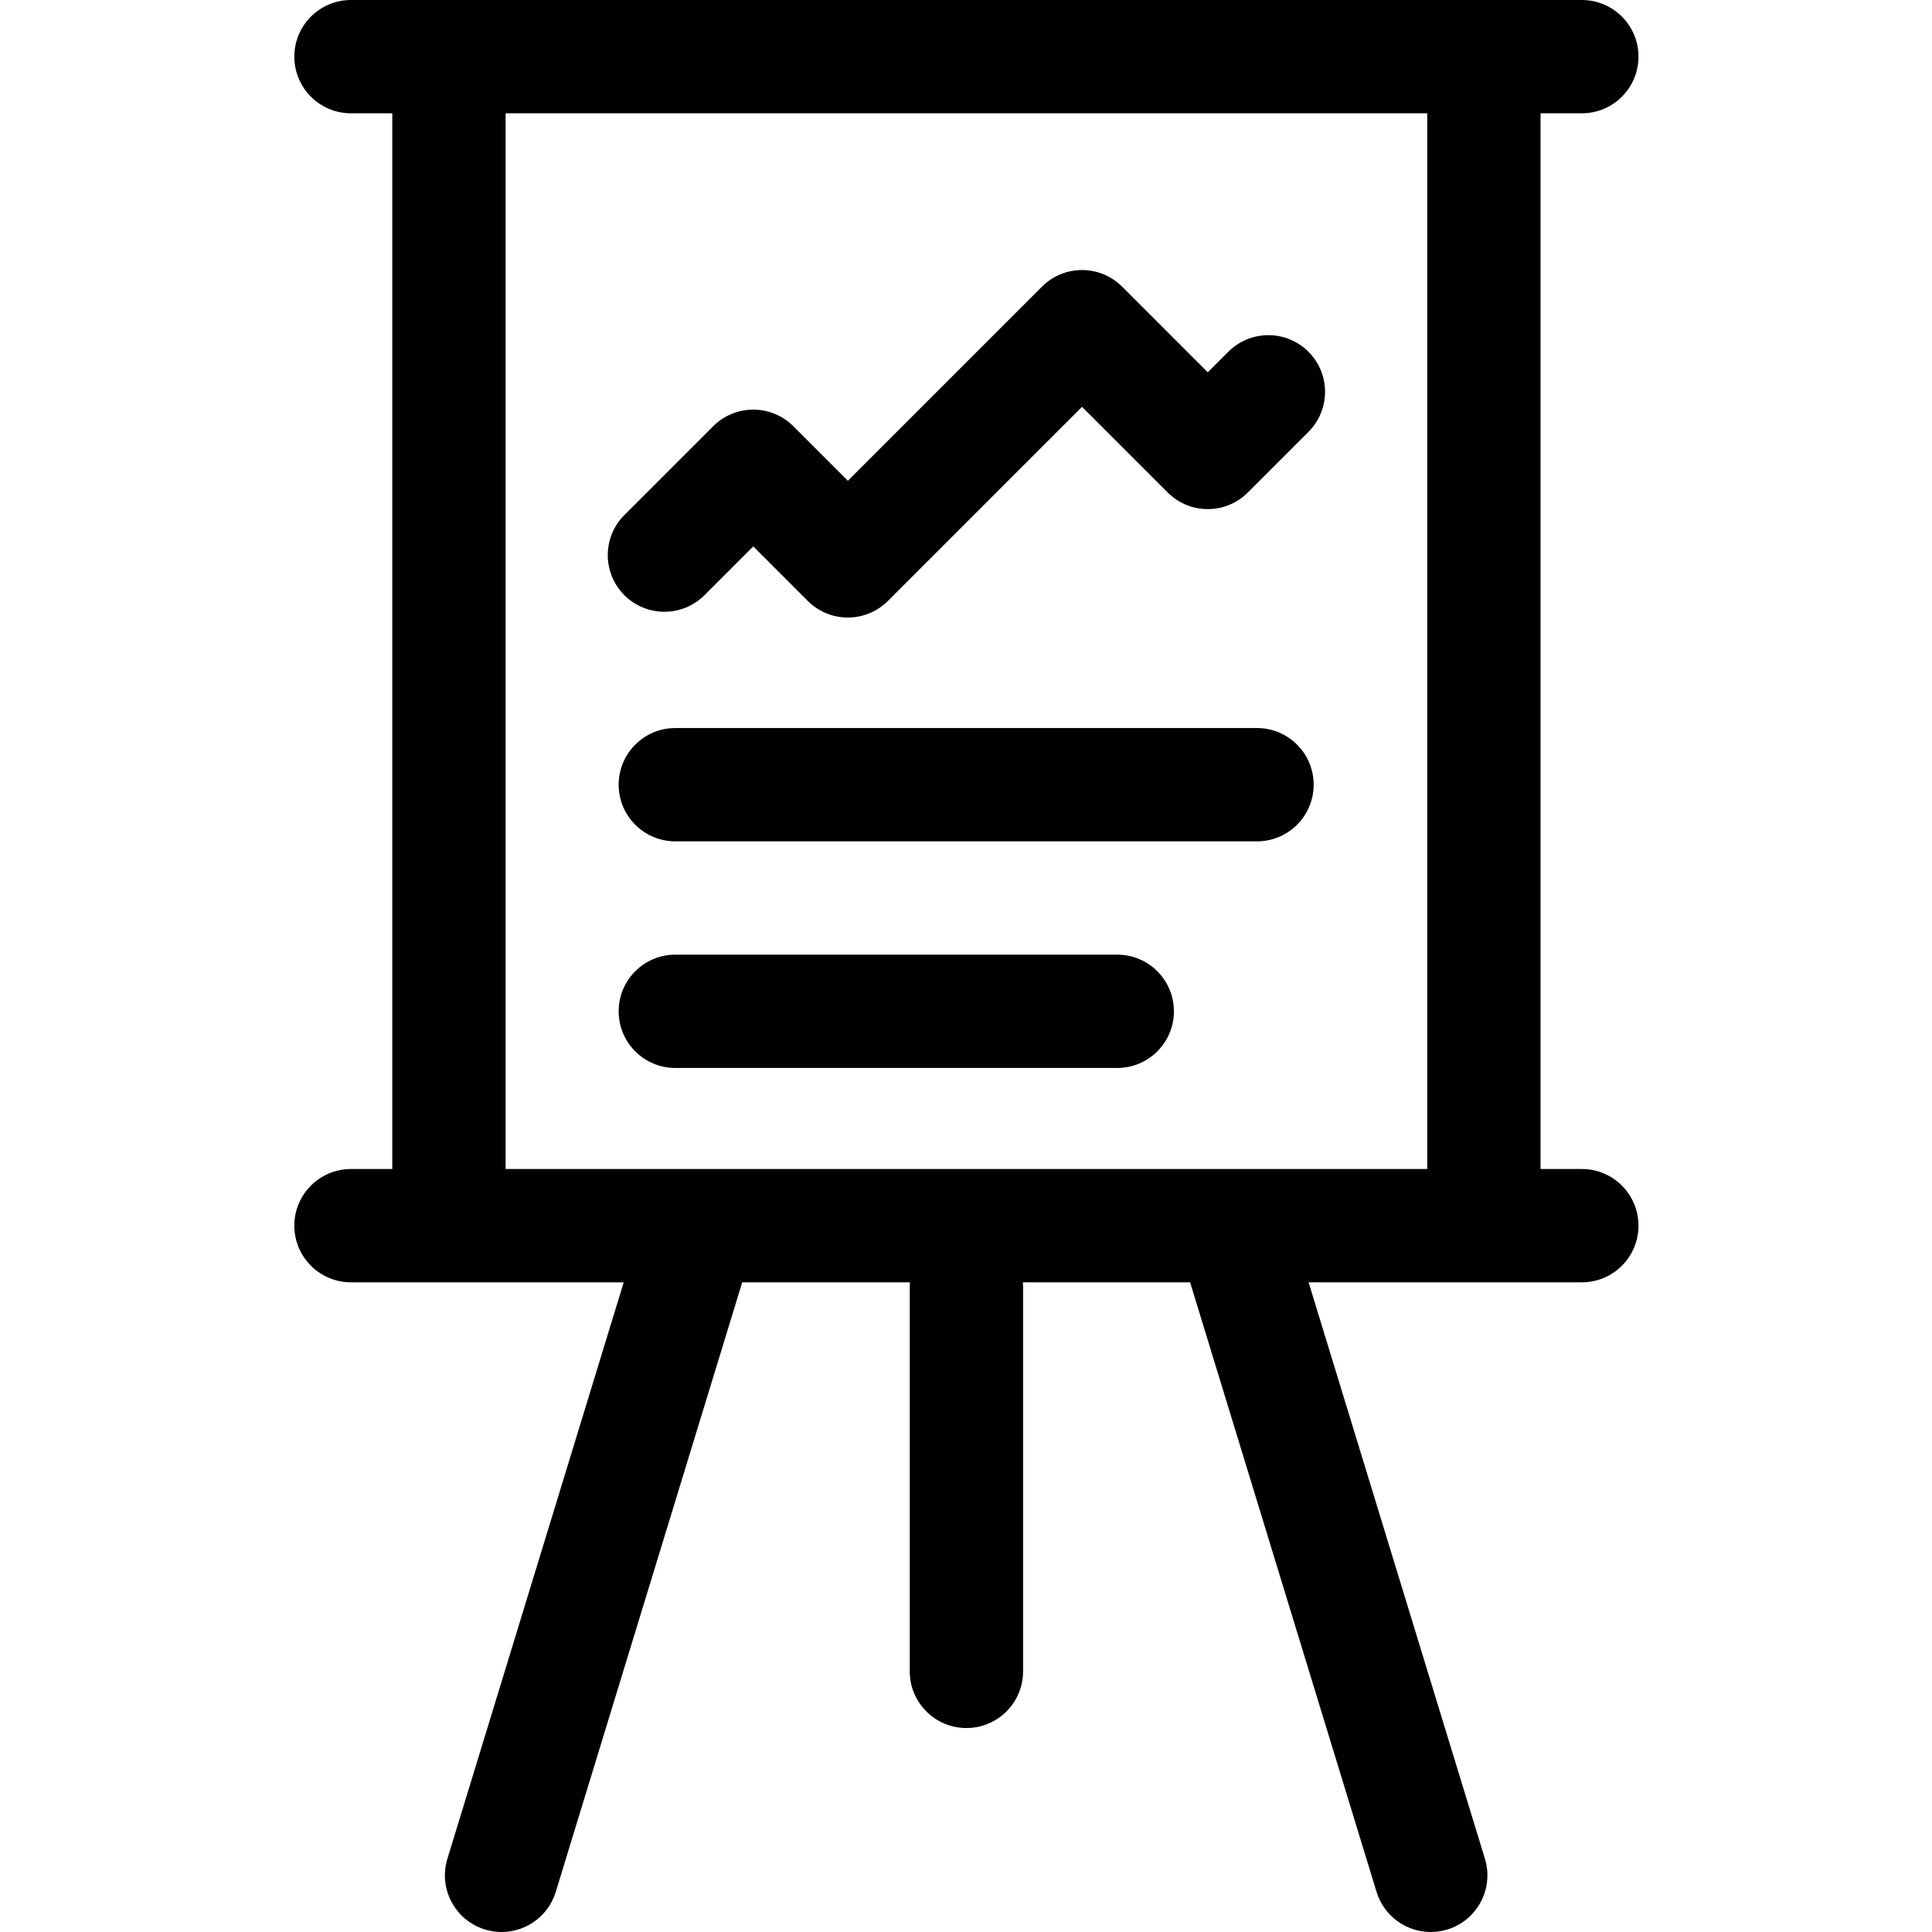
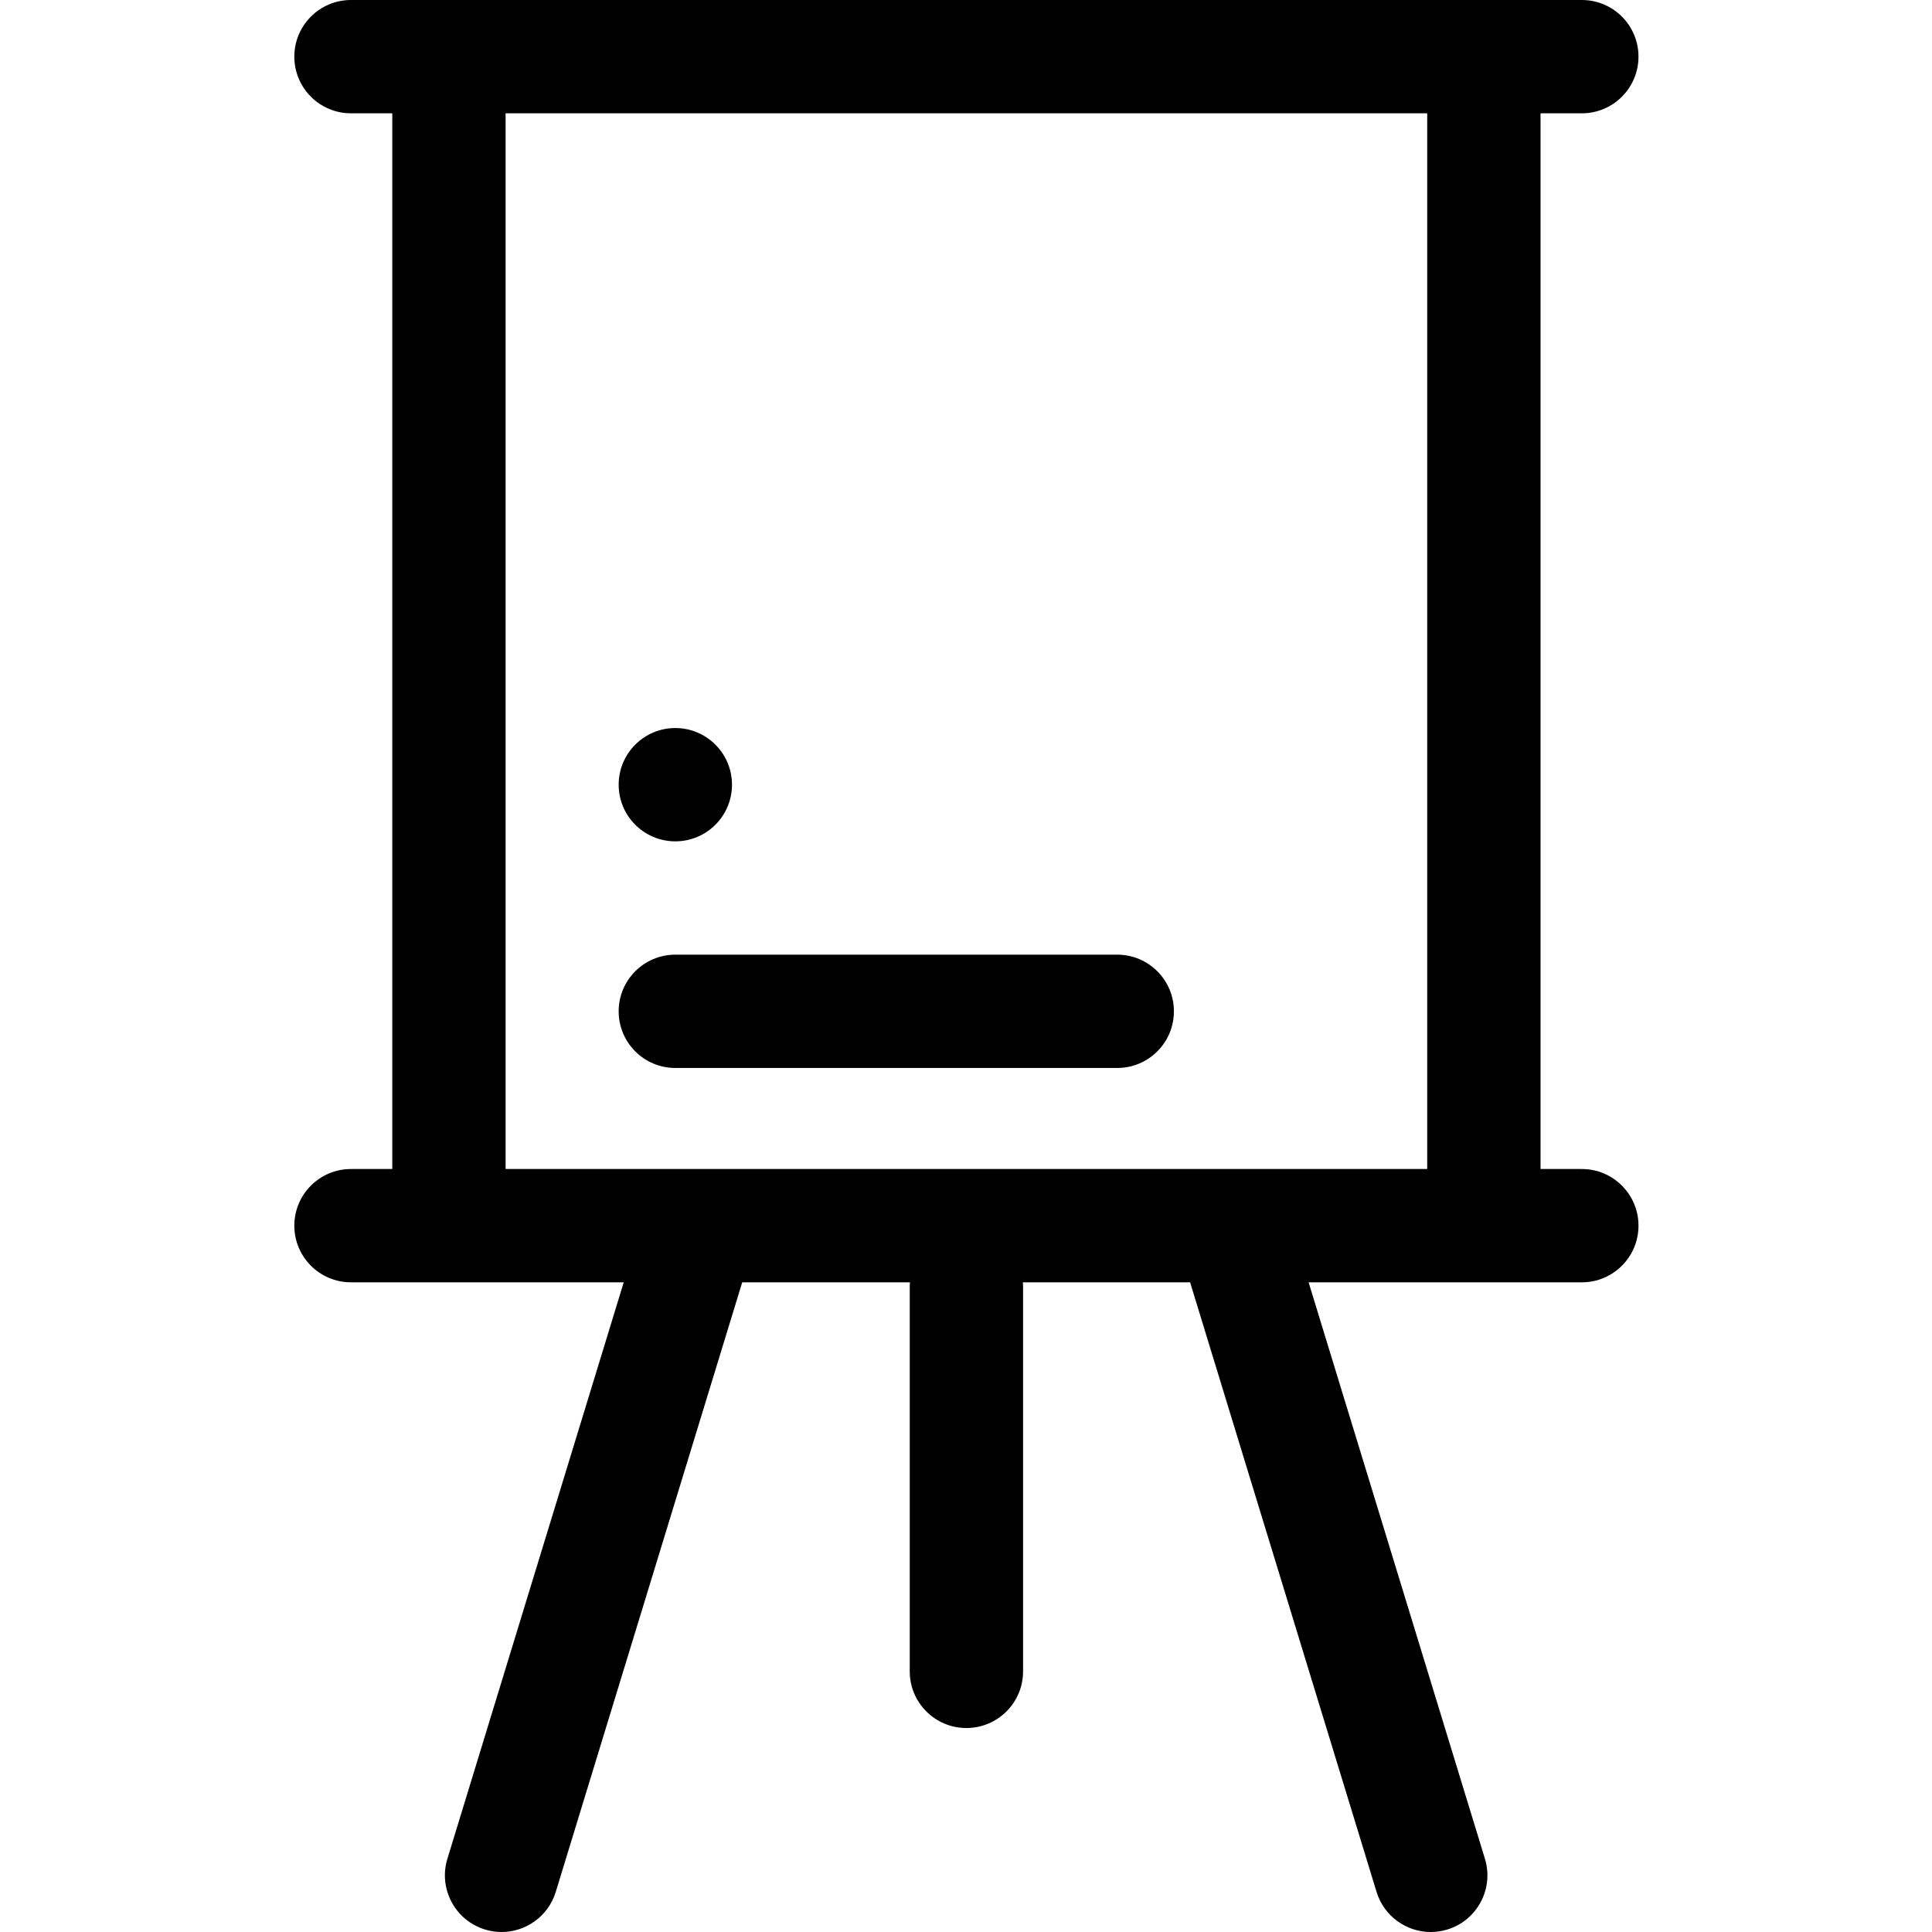
<svg xmlns="http://www.w3.org/2000/svg" height="512pt" viewBox="-78 0 512 512" width="512pt">
-   <path d="m247.52 93.219-5.449 5.449-22.707-22.707c-5.859-5.863-15.367-5.863-21.23 0l-51.445 51.445-14.453-14.453c-2.812-2.816-6.633-4.398-10.613-4.398-3.984 0-7.805 1.582-10.617 4.398l-23.543 23.543c-5.863 5.863-5.863 15.367 0 21.234 5.863 5.859 15.371 5.859 21.234 0l12.926-12.926 14.449 14.453c2.816 2.816 6.637 4.398 10.617 4.398s7.801-1.582 10.617-4.398l51.445-51.445 22.703 22.707c5.863 5.863 15.371 5.863 21.234 0l16.066-16.066c5.863-5.863 5.863-15.371 0-21.234-5.863-5.863-15.371-5.863-21.234 0zm0 0" />
  <path d="m341.203 309.801h-10.945v-279.773h10.945c8.289 0 15.012-6.719 15.012-15.012s-6.723-15.016-15.012-15.016h-326.188c-8.293 0-15.016 6.723-15.016 15.016s6.723 15.012 15.016 15.012h10.945v279.773h-10.945c-8.293 0-15.016 6.723-15.016 15.012 0 8.293 6.723 15.016 15.016 15.016h72.277l-46.727 152.762c-2.43 7.93 2.035 16.324 9.965 18.75 1.461.445 2.941.66 4.395.66 6.43 0 12.375-4.16 14.355-10.625l49.414-161.547h44.449c-.023.332-.051.664-.051 1v102.102c0 8.293 6.723 15.012 15.016 15.012s15.016-6.719 15.016-15.012v-102.102c0-.336-.031-.668-.055-1h44.32l49.414 161.547c1.98 6.465 7.926 10.625 14.355 10.625 1.453 0 2.934-.215 4.398-.66 7.93-2.426 12.391-10.82 9.965-18.75l-46.727-152.762h72.406c8.293 0 15.016-6.723 15.016-15.016 0-8.289-6.727-15.012-15.016-15.012zm-285.215 0v-279.773h244.238v279.773zm0 0" />
-   <path d="m255.117 192.938h-154.148c-8.293 0-15.016 6.723-15.016 15.016 0 8.289 6.723 15.012 15.016 15.012h154.148c8.293 0 15.016-6.723 15.016-15.012 0-8.293-6.723-15.016-15.016-15.016zm0 0" />
+   <path d="m255.117 192.938h-154.148c-8.293 0-15.016 6.723-15.016 15.016 0 8.289 6.723 15.012 15.016 15.012c8.293 0 15.016-6.723 15.016-15.012 0-8.293-6.723-15.016-15.016-15.016zm0 0" />
  <path d="m218.082 252.996h-117.113c-8.293 0-15.016 6.723-15.016 15.016 0 8.289 6.723 15.012 15.016 15.012h117.113c8.293 0 15.016-6.723 15.016-15.012 0-8.293-6.723-15.016-15.016-15.016zm0 0" />
</svg>